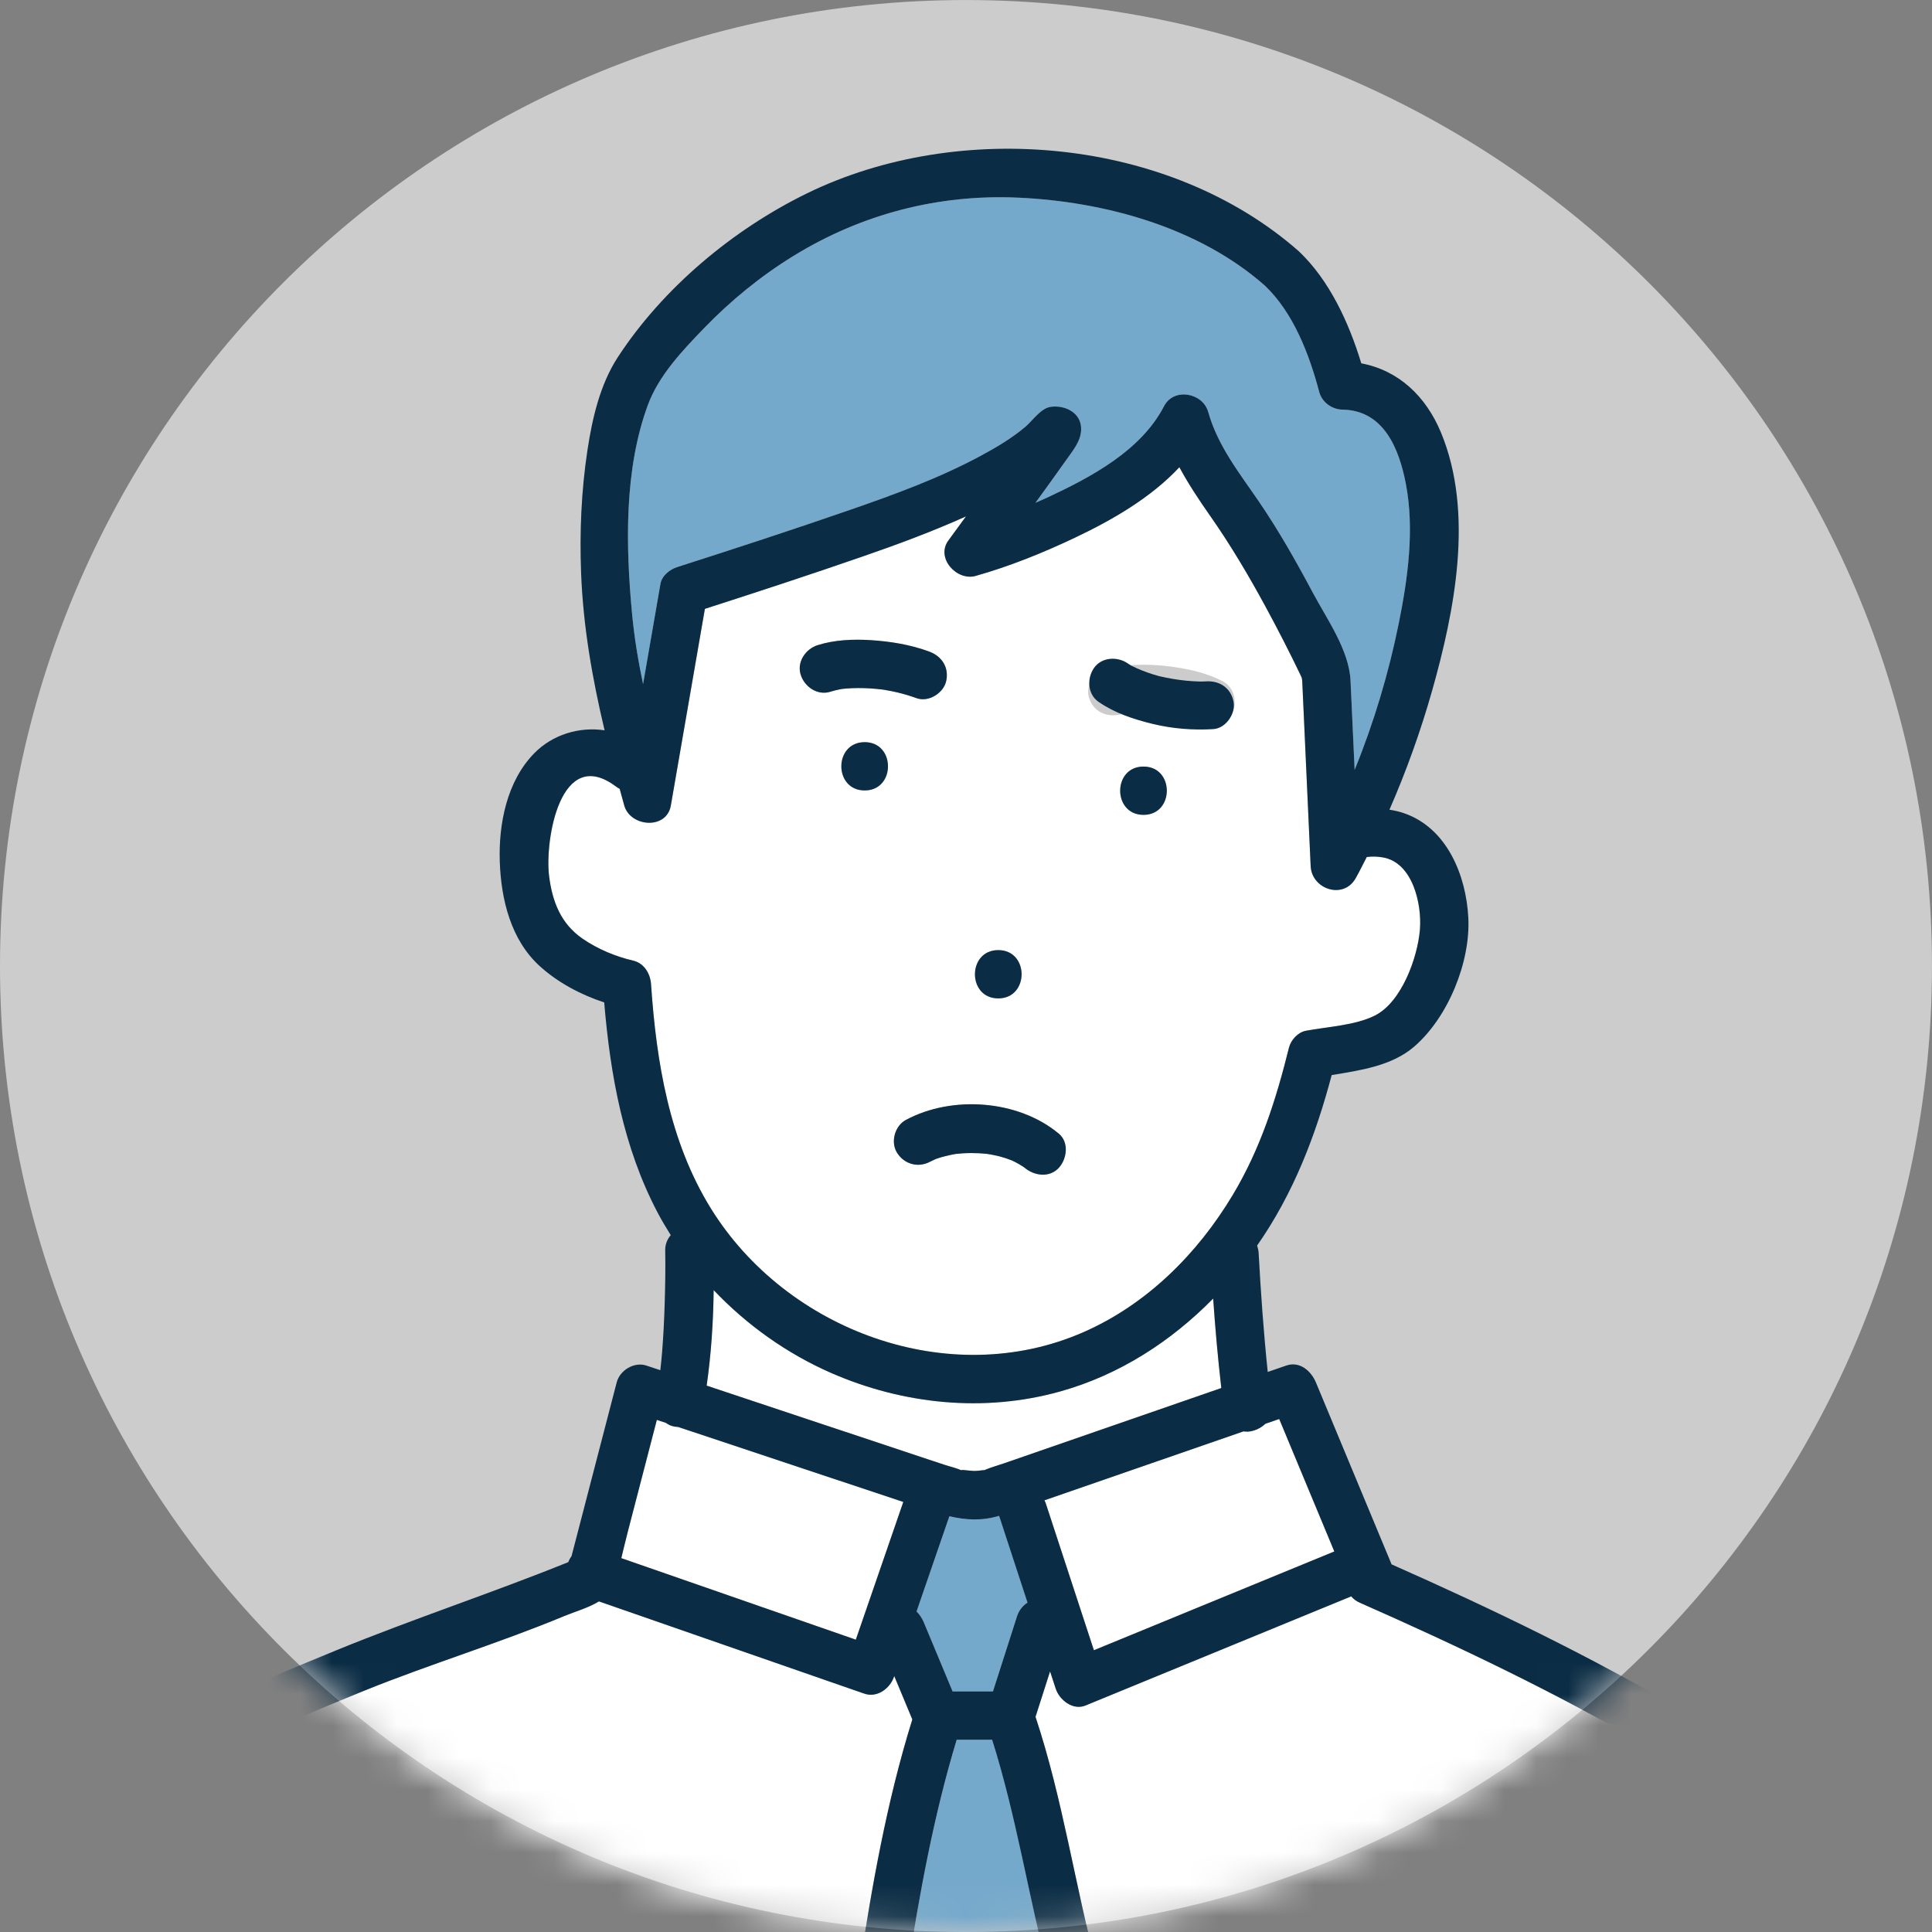
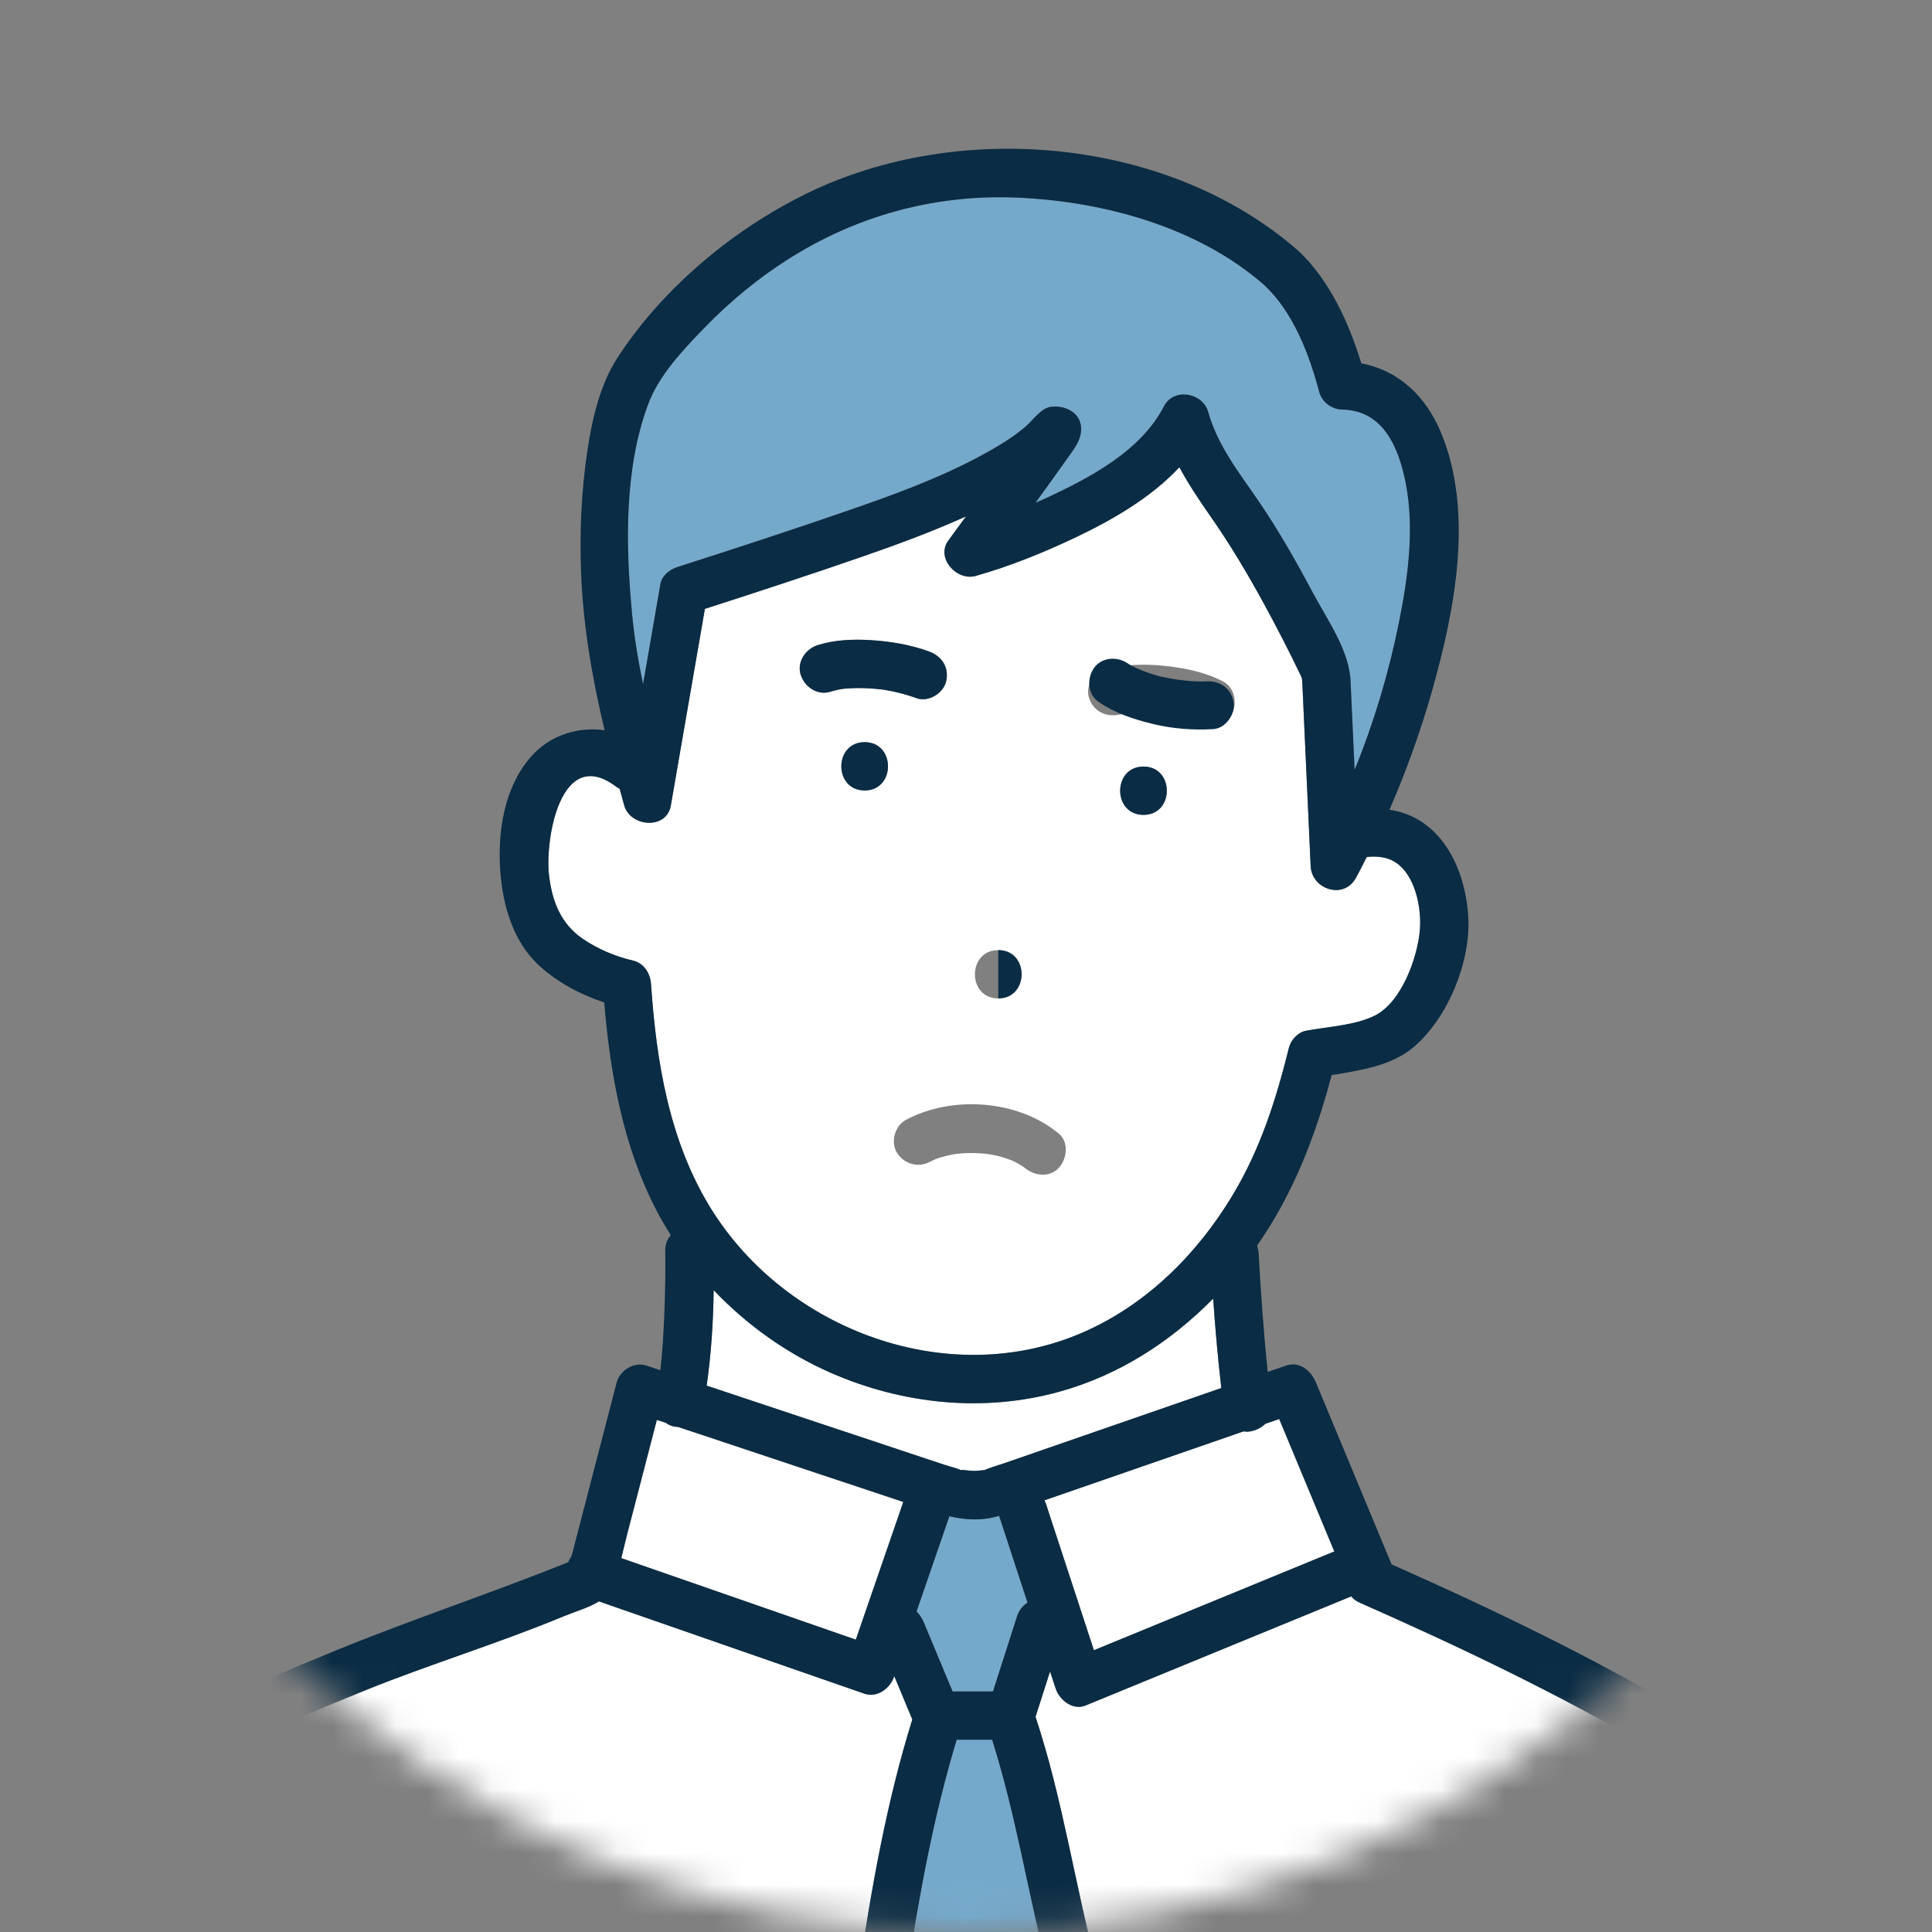
<svg xmlns="http://www.w3.org/2000/svg" width="61" height="61" viewBox="0 0 61 61" fill="none">
  <rect x="0" y="0" width="61" height="61" fill="#808080" stroke="none" />
-   <path d="M30.5 0.001C13.655 0.001 0 13.656 0 30.5C0 47.345 13.655 61 30.5 61C47.344 61 60.999 47.345 60.999 30.5C60.999 13.656 47.344 0.001 30.5 0.001Z" fill="#CCCCCC" />
  <mask id="mask0_7394_137707" style="mask-type:luminance" maskUnits="userSpaceOnUse" x="0" y="-1" width="61" height="62">
    <path d="M0 30.491C0 13.646 13.655 -0.009 30.5 -0.009C47.344 -0.009 60.999 13.646 60.999 30.491C60.999 47.335 47.344 60.99 30.5 60.99C13.655 60.99 0 47.335 0 30.491Z" fill="white" />
  </mask>
  <g mask="url(#mask0_7394_137707)">
-     <path d="M36.882 22.562C36.868 22.561 36.853 22.558 36.838 22.556C36.856 22.559 36.873 22.561 36.882 22.562Z" fill="#75A9CB" />
    <path d="M32.647 13.279C32.656 13.245 32.658 13.249 32.647 13.279V13.279Z" fill="#75A9CB" />
    <path d="M33.813 14.212C33.887 14.156 33.899 14.12 33.813 14.212V14.212Z" fill="#75A9CB" />
    <path d="M39.953 44.955C39.8 45.101 39.587 45.194 39.394 45.203C39.348 45.205 39.304 45.2 39.262 45.194C38.353 45.509 37.442 45.824 36.533 46.139C35.347 46.55 34.162 46.961 32.977 47.371C32.991 47.401 33.007 47.43 33.018 47.464C33.525 49.011 34.031 50.557 34.538 52.104C34.662 52.053 34.787 52.002 34.912 51.95C37.317 50.962 39.723 49.974 42.128 48.985C41.549 47.592 40.968 46.198 40.389 44.803C40.243 44.854 40.098 44.904 39.953 44.955Z" fill="white" />
    <path d="M20.304 21.601C20.486 20.546 20.669 19.492 20.851 18.437C20.897 18.175 21.147 17.98 21.384 17.904C23.203 17.322 25.02 16.728 26.825 16.103C28.218 15.621 29.614 15.113 30.917 14.416C31.428 14.143 31.939 13.845 32.382 13.469C32.596 13.288 32.861 12.89 33.169 12.846C33.629 12.78 34.16 13.034 34.134 13.581C34.117 13.947 33.866 14.234 33.665 14.521C33.358 14.958 33.045 15.39 32.731 15.823C32.718 15.841 32.705 15.858 32.692 15.876C32.815 15.822 32.938 15.769 33.059 15.713C34.44 15.069 36.023 14.232 36.753 12.824C37.061 12.228 37.976 12.4 38.147 13.006C38.448 14.083 39.137 14.94 39.757 15.849C40.383 16.768 40.932 17.739 41.454 18.72C41.895 19.548 42.597 20.527 42.641 21.492C42.684 22.431 42.726 23.37 42.769 24.309C43.38 22.812 43.847 21.247 44.162 19.69C44.45 18.269 44.665 16.716 44.387 15.273C44.172 14.16 43.688 12.955 42.387 12.933C42.054 12.928 41.738 12.701 41.652 12.373C41.338 11.186 40.836 9.869 39.93 9.012C37.845 7.176 34.879 6.365 32.153 6.241C29.627 6.126 27.208 6.756 25.054 8.079C24.013 8.719 23.066 9.493 22.219 10.372C21.541 11.076 20.8 11.853 20.456 12.786C19.7 14.832 19.754 17.246 19.957 19.385C20.027 20.129 20.15 20.867 20.304 21.601Z" fill="#75A9CB" />
    <path d="M19.941 49.308C22.301 50.128 24.661 50.948 27.022 51.769C27.521 50.32 28.021 48.87 28.521 47.421C26.15 46.632 23.78 45.843 21.41 45.053C21.359 45.051 21.309 45.045 21.261 45.035C21.17 45.014 21.092 44.974 21.023 44.924C20.929 44.893 20.834 44.861 20.74 44.83C20.434 46.006 20.129 47.182 19.823 48.358C19.751 48.635 19.686 48.916 19.617 49.195C19.725 49.233 19.833 49.27 19.941 49.308Z" fill="white" />
    <path d="M24.61 44.515C26.341 45.091 28.072 45.667 29.803 46.243C29.984 46.304 30.199 46.347 30.372 46.432C30.254 46.381 30.634 46.443 30.763 46.443C30.92 46.443 31.123 46.398 31.053 46.426C31.061 46.423 31.07 46.421 31.079 46.417C31.278 46.331 31.495 46.273 31.7 46.202C33.987 45.41 36.274 44.617 38.561 43.825C38.453 42.886 38.369 41.944 38.304 41C36.965 42.361 35.335 43.414 33.471 43.935C31.07 44.606 28.507 44.342 26.237 43.347C24.846 42.738 23.581 41.837 22.533 40.734C22.521 41.742 22.454 42.754 22.312 43.749C23.078 44.004 23.844 44.26 24.61 44.515Z" fill="white" />
    <path d="M25.814 20.37C26.343 20.202 26.932 20.177 27.483 20.211C28.111 20.25 28.749 20.354 29.341 20.573C29.742 20.721 29.972 21.08 29.873 21.511C29.787 21.889 29.31 22.182 28.936 22.043C28.677 21.948 28.412 21.875 28.143 21.821C28.069 21.806 27.995 21.793 27.922 21.781C27.9 21.777 27.878 21.774 27.857 21.771C27.732 21.757 27.608 21.744 27.483 21.736C27.219 21.72 26.954 21.719 26.691 21.742C26.675 21.744 26.63 21.749 26.595 21.752C26.566 21.757 26.536 21.762 26.523 21.764C26.42 21.784 26.319 21.809 26.219 21.84C25.812 21.97 25.405 21.689 25.282 21.308C25.151 20.905 25.434 20.49 25.814 20.37ZM33.431 35.793C33.758 36.066 33.69 36.59 33.431 36.872C33.135 37.194 32.658 37.127 32.352 36.872C32.35 36.87 32.35 36.87 32.349 36.868C32.323 36.852 32.298 36.833 32.272 36.816C32.202 36.771 32.13 36.73 32.056 36.691C32.026 36.676 31.995 36.662 31.965 36.646C31.962 36.645 31.962 36.644 31.959 36.643C31.892 36.62 31.828 36.593 31.761 36.571C31.599 36.519 31.434 36.479 31.267 36.449C31.242 36.444 31.211 36.442 31.182 36.437C31.171 36.436 31.162 36.434 31.151 36.431C31.077 36.424 31.003 36.417 30.929 36.413C30.757 36.403 30.585 36.403 30.413 36.413C30.337 36.418 30.261 36.427 30.184 36.433C30.145 36.44 30.106 36.446 30.067 36.453C29.92 36.482 29.774 36.518 29.632 36.565C29.6 36.575 29.569 36.587 29.537 36.598C29.484 36.628 29.42 36.651 29.37 36.678C28.993 36.88 28.557 36.762 28.326 36.404C28.109 36.067 28.248 35.551 28.6 35.361C30.062 34.575 32.15 34.725 33.431 35.793ZM31.518 29.999C32.501 29.999 32.499 31.524 31.518 31.524C30.535 31.524 30.537 29.999 31.518 29.999ZM27.3 24.959C26.317 24.959 26.318 23.434 27.3 23.434C28.282 23.434 28.281 24.959 27.3 24.959ZM34.917 21.096C35.551 20.982 36.193 20.955 36.833 21.03C37.451 21.103 38.057 21.224 38.614 21.515C38.992 21.713 39.073 22.207 38.888 22.558C38.689 22.934 38.198 23.017 37.844 22.832C37.809 22.814 37.773 22.797 37.737 22.78C37.726 22.775 37.715 22.772 37.704 22.767C37.592 22.727 37.478 22.692 37.364 22.663C37.246 22.632 37.128 22.606 37.009 22.584C36.95 22.574 36.891 22.564 36.833 22.555C36.816 22.553 36.8 22.551 36.784 22.549C36.512 22.519 36.238 22.507 35.964 22.512C35.824 22.515 35.685 22.522 35.545 22.535C35.518 22.538 35.49 22.541 35.462 22.544C35.416 22.551 35.369 22.558 35.323 22.567C34.901 22.643 34.521 22.456 34.385 22.034C34.266 21.667 34.524 21.167 34.917 21.096ZM36.104 25.729C35.121 25.729 35.123 24.204 36.104 24.204C37.087 24.204 37.085 25.729 36.104 25.729ZM34.197 42.067C36.204 41.19 37.807 39.59 38.923 37.728C39.797 36.272 40.291 34.714 40.697 33.078C40.757 32.839 40.98 32.593 41.229 32.546C41.913 32.417 42.778 32.378 43.401 32.07C44.254 31.648 44.76 30.23 44.831 29.351C44.897 28.545 44.604 27.227 43.654 27.07C43.475 27.04 43.312 27.038 43.153 27.06C43.036 27.283 42.927 27.513 42.803 27.731C42.415 28.413 41.415 28.079 41.382 27.346C41.294 25.404 41.206 23.463 41.117 21.521C41.116 21.493 41.109 21.451 41.103 21.408C41.093 21.383 41.083 21.358 41.072 21.334C40.717 20.595 40.342 19.864 39.95 19.143C39.416 18.159 38.846 17.198 38.204 16.281C37.853 15.78 37.52 15.279 37.237 14.753C36.336 15.719 35.11 16.422 33.954 16.971C32.943 17.452 31.884 17.879 30.805 18.184C30.209 18.354 29.536 17.619 29.944 17.065C30.13 16.813 30.314 16.559 30.499 16.306C29.433 16.785 28.333 17.192 27.23 17.574C25.579 18.146 23.919 18.689 22.256 19.224C21.897 21.294 21.539 23.364 21.18 25.434C21.047 26.207 19.901 26.113 19.71 25.434C19.661 25.258 19.613 25.083 19.565 24.907C19.53 24.888 19.496 24.87 19.461 24.843C17.687 23.497 17.198 26.531 17.336 27.652C17.435 28.461 17.705 29.165 18.396 29.639C18.873 29.967 19.431 30.2 19.994 30.332C20.334 30.411 20.532 30.741 20.554 31.067C20.723 33.525 21.129 36.036 22.449 38.164C24.84 42.015 29.969 43.914 34.197 42.067Z" fill="white" />
    <path d="M29.507 36.607C29.478 36.616 29.484 36.615 29.507 36.607V36.607Z" fill="#75A9CB" />
    <path d="M36.823 22.551C36.755 22.541 36.785 22.546 36.825 22.552C36.824 22.552 36.824 22.551 36.823 22.551Z" fill="#75A9CB" />
    <path d="M31.174 36.431C31.168 36.43 31.162 36.43 31.156 36.429C31.164 36.431 31.172 36.434 31.181 36.435C31.218 36.439 31.244 36.437 31.174 36.431Z" fill="#75A9CB" />
    <path d="M31.134 36.426C31.139 36.428 31.147 36.429 31.153 36.431C31.155 36.431 31.156 36.431 31.158 36.431C31.15 36.429 31.141 36.429 31.134 36.426Z" fill="#75A9CB" />
    <path d="M31.546 47.86C30.999 48.026 30.487 47.993 29.976 47.873C29.63 48.876 29.284 49.878 28.939 50.88C29.035 50.977 29.114 51.095 29.167 51.222C29.47 51.95 29.774 52.678 30.077 53.406C30.502 53.406 30.927 53.406 31.352 53.406C31.605 52.615 31.858 51.824 32.112 51.034C32.172 50.843 32.292 50.696 32.443 50.6C32.144 49.69 31.846 48.78 31.548 47.869C31.547 47.866 31.547 47.863 31.546 47.86Z" fill="#75A9CB" />
    <path d="M28.235 52.92C28.233 52.927 28.23 52.934 28.227 52.942C28.1 53.311 27.696 53.616 27.29 53.474C26.912 53.343 26.534 53.212 26.156 53.081C23.741 52.241 21.326 51.401 18.911 50.562C18.576 50.768 18.147 50.887 17.815 51.025C15.741 51.887 13.581 52.54 11.495 53.384C10.278 53.876 9.069 54.388 7.867 54.914C6.895 55.34 5.924 55.75 5.075 56.399C3.152 57.871 1.87 60.028 1.153 62.32H27.108C27.516 59.62 27.992 56.894 28.806 54.289C28.616 53.833 28.425 53.376 28.235 52.92Z" fill="white" />
    <path d="M30.207 54.93C29.477 57.334 29.023 59.834 28.64 62.32H33.111C32.474 59.863 32.092 57.354 31.326 54.93C30.953 54.93 30.58 54.93 30.207 54.93Z" fill="#75A9CB" />
    <path d="M52.085 55.165C49.132 53.45 46.055 51.98 42.933 50.603C42.814 50.55 42.726 50.481 42.663 50.403C42.328 50.54 41.994 50.678 41.659 50.815C39.196 51.827 36.733 52.839 34.271 53.85C33.874 54.013 33.449 53.673 33.333 53.318C33.273 53.136 33.214 52.955 33.154 52.773C33.001 53.251 32.848 53.728 32.695 54.206C33.557 56.804 33.936 59.51 34.64 62.148C34.656 62.208 34.665 62.265 34.668 62.32H58.859C58.221 61.03 57.589 59.721 56.716 58.571C55.545 57.027 53.73 56.12 52.085 55.165Z" fill="white" />
    <path d="M27.301 23.432C26.319 23.432 26.318 24.957 27.301 24.957C28.282 24.957 28.283 23.432 27.301 23.432Z" fill="#0A2C44" />
-     <path d="M31.519 31.523C32.5 31.523 32.502 29.998 31.519 29.998C30.538 29.998 30.536 31.523 31.519 31.523Z" fill="#0A2C44" />
+     <path d="M31.519 31.523C32.5 31.523 32.502 29.998 31.519 29.998Z" fill="#0A2C44" />
    <path d="M36.104 24.203C35.123 24.203 35.122 25.728 36.104 25.728C37.086 25.728 37.087 24.203 36.104 24.203Z" fill="#0A2C44" />
    <path d="M36.59 21.346C36.59 21.346 36.59 21.346 36.589 21.346C36.626 21.356 36.655 21.365 36.59 21.346ZM36.574 21.341C36.56 21.338 36.546 21.334 36.532 21.331C36.541 21.333 36.557 21.337 36.574 21.341ZM38.08 21.513C38.033 21.515 37.986 21.517 37.939 21.519C37.911 21.518 37.883 21.518 37.855 21.517C37.715 21.514 37.576 21.504 37.436 21.49C37.164 21.462 36.894 21.417 36.627 21.355C36.611 21.351 36.596 21.347 36.58 21.343C36.523 21.327 36.465 21.31 36.408 21.293C36.292 21.256 36.178 21.217 36.065 21.172C35.955 21.129 35.846 21.081 35.74 21.027C35.73 21.022 35.719 21.017 35.708 21.011C35.675 20.989 35.641 20.969 35.608 20.946C35.28 20.72 34.782 20.743 34.54 21.092C34.313 21.419 34.335 21.919 34.686 22.161C35.204 22.517 35.791 22.71 36.396 22.857C37.022 23.009 37.663 23.059 38.306 23.021C38.704 22.998 39.021 22.533 38.947 22.154C38.862 21.719 38.508 21.488 38.08 21.513Z" fill="#0A2C44" />
    <path d="M26.22 21.84C26.319 21.809 26.421 21.784 26.523 21.764C26.536 21.762 26.566 21.757 26.595 21.752C26.63 21.749 26.675 21.744 26.691 21.742C26.954 21.719 27.219 21.72 27.483 21.736C27.608 21.744 27.732 21.757 27.857 21.771C27.878 21.774 27.9 21.777 27.922 21.781C27.996 21.793 28.07 21.806 28.143 21.821C28.412 21.875 28.677 21.948 28.936 22.043C29.311 22.182 29.787 21.889 29.873 21.511C29.972 21.08 29.742 20.721 29.341 20.573C28.749 20.354 28.111 20.25 27.483 20.211C26.932 20.177 26.343 20.202 25.814 20.37C25.434 20.49 25.151 20.905 25.282 21.308C25.405 21.689 25.812 21.97 26.22 21.84Z" fill="#0A2C44" />
    <path d="M34.912 51.95C34.787 52.001 34.663 52.052 34.538 52.103C34.032 50.557 33.525 49.01 33.018 47.464C33.007 47.43 32.992 47.401 32.977 47.37C34.163 46.96 35.348 46.55 36.533 46.139C37.443 45.823 38.353 45.508 39.263 45.193C39.305 45.199 39.348 45.204 39.395 45.202C39.588 45.193 39.8 45.1 39.953 44.954C40.098 44.904 40.244 44.853 40.389 44.803C40.969 46.197 41.549 47.591 42.129 48.985C39.723 49.973 37.318 50.962 34.912 51.95ZM31.7 46.202C31.495 46.273 31.279 46.331 31.079 46.417C31.071 46.421 31.062 46.423 31.053 46.426C31.123 46.397 30.92 46.443 30.763 46.443C30.635 46.443 30.254 46.381 30.372 46.432C30.199 46.347 29.984 46.304 29.803 46.243C28.072 45.667 26.342 45.091 24.611 44.515C23.845 44.259 23.078 44.004 22.312 43.749C22.454 42.754 22.521 41.742 22.533 40.734C23.581 41.837 24.847 42.738 26.237 43.347C28.508 44.341 31.07 44.606 33.471 43.934C35.335 43.414 36.966 42.361 38.304 41C38.369 41.944 38.453 42.886 38.561 43.825C36.274 44.617 33.987 45.41 31.7 46.202ZM32.111 51.033C31.858 51.824 31.605 52.615 31.351 53.405C30.927 53.405 30.502 53.405 30.077 53.405C29.773 52.677 29.47 51.949 29.167 51.221C29.114 51.094 29.035 50.976 28.939 50.88C29.284 49.878 29.629 48.876 29.975 47.873C30.487 47.993 30.999 48.026 31.546 47.86C31.547 47.863 31.547 47.866 31.548 47.869C31.846 48.779 32.144 49.69 32.442 50.6C32.292 50.696 32.172 50.843 32.111 51.033ZM27.021 51.77C24.661 50.949 22.301 50.129 19.941 49.309C19.833 49.271 19.725 49.234 19.617 49.196C19.686 48.916 19.751 48.635 19.823 48.359C20.128 47.183 20.434 46.007 20.739 44.831C20.834 44.862 20.928 44.894 21.023 44.925C21.091 44.975 21.169 45.014 21.26 45.035C21.309 45.046 21.359 45.052 21.409 45.054C23.78 45.843 26.15 46.633 28.52 47.422C28.021 48.871 27.521 50.321 27.021 51.77ZM20.555 31.066C20.532 30.74 20.335 30.411 19.995 30.331C19.431 30.2 18.874 29.966 18.396 29.639C17.705 29.164 17.436 28.461 17.336 27.651C17.199 26.53 17.688 23.496 19.461 24.843C19.496 24.869 19.53 24.887 19.565 24.906C19.614 25.082 19.661 25.258 19.71 25.433C19.902 26.112 21.047 26.206 21.181 25.433C21.539 23.363 21.898 21.293 22.256 19.224C23.919 18.689 25.579 18.145 27.23 17.573C28.333 17.192 29.433 16.784 30.499 16.305C30.314 16.558 30.13 16.812 29.944 17.064C29.537 17.618 30.209 18.353 30.805 18.184C31.885 17.879 32.943 17.451 33.954 16.97C35.11 16.421 36.337 15.718 37.237 14.752C37.521 15.279 37.854 15.78 38.204 16.28C38.847 17.197 39.417 18.158 39.951 19.142C40.342 19.863 40.717 20.594 41.072 21.334C41.083 21.357 41.093 21.382 41.103 21.407C41.11 21.451 41.116 21.493 41.117 21.521C41.206 23.462 41.294 25.404 41.382 27.346C41.416 28.078 42.415 28.413 42.803 27.73C42.927 27.512 43.036 27.283 43.153 27.059C43.313 27.038 43.475 27.04 43.654 27.07C44.604 27.226 44.897 28.544 44.832 29.35C44.76 30.229 44.255 31.648 43.401 32.069C42.778 32.377 41.913 32.417 41.23 32.545C40.98 32.592 40.757 32.838 40.697 33.078C40.292 34.713 39.797 36.271 38.923 37.728C37.807 39.59 36.205 41.189 34.197 42.066C29.969 43.913 24.84 42.014 22.45 38.163C21.13 36.036 20.723 33.525 20.555 31.066ZM33.813 14.212C33.887 14.156 33.9 14.119 33.813 14.212V14.212ZM20.456 12.786C20.8 11.853 21.541 11.076 22.219 10.372C23.067 9.493 24.014 8.719 25.054 8.079C27.208 6.756 29.628 6.126 32.153 6.241C34.88 6.365 37.845 7.176 39.93 9.012C40.836 9.869 41.338 11.186 41.652 12.373C41.739 12.701 42.054 12.928 42.387 12.933C43.688 12.955 44.173 14.16 44.387 15.273C44.665 16.716 44.45 18.269 44.162 19.69C43.847 21.247 43.381 22.812 42.77 24.309C42.726 23.37 42.684 22.431 42.641 21.492C42.597 20.527 41.895 19.548 41.454 18.72C40.932 17.739 40.383 16.768 39.757 15.849C39.137 14.94 38.449 14.083 38.147 13.006C37.977 12.4 37.062 12.228 36.753 12.824C36.024 14.233 34.441 15.069 33.059 15.713C32.938 15.769 32.815 15.822 32.692 15.876C32.705 15.858 32.718 15.841 32.731 15.823C33.045 15.39 33.358 14.958 33.666 14.521C33.867 14.234 34.117 13.947 34.135 13.581C34.16 13.034 33.629 12.78 33.17 12.846C32.861 12.89 32.596 13.288 32.382 13.469C31.939 13.846 31.428 14.143 30.917 14.417C29.615 15.113 28.218 15.621 26.825 16.103C25.02 16.728 23.203 17.322 21.384 17.904C21.147 17.98 20.897 18.175 20.852 18.437C20.669 19.492 20.486 20.546 20.304 21.601C20.15 20.867 20.027 20.129 19.957 19.385C19.755 17.246 19.701 14.832 20.456 12.786ZM60.286 61.77C59.58 60.351 58.889 58.923 57.924 57.657C56.701 56.053 54.97 55.094 53.258 54.084C50.255 52.314 47.12 50.802 43.936 49.392C43.934 49.387 43.934 49.383 43.932 49.379C43.137 47.469 42.342 45.558 41.548 43.648C41.397 43.288 41.038 42.967 40.61 43.116C40.416 43.183 40.222 43.25 40.027 43.317C39.896 42.066 39.808 40.81 39.739 39.555C39.734 39.477 39.716 39.401 39.691 39.327C40.834 37.691 41.538 35.863 42.046 33.944C42.961 33.793 43.949 33.653 44.655 33.042C45.721 32.12 46.431 30.376 46.36 28.977C46.291 27.637 45.688 26.147 44.334 25.677C44.187 25.625 44.03 25.591 43.87 25.565C44.403 24.345 44.855 23.083 45.213 21.821C45.929 19.293 46.549 16.183 45.493 13.648C45.016 12.503 44.152 11.692 42.981 11.472C42.589 10.183 41.975 8.849 41.009 7.934C36.919 4.333 30.288 3.754 25.475 6.107C23.143 7.247 20.933 9.092 19.507 11.277C18.945 12.139 18.7 13.209 18.548 14.212C18.354 15.494 18.298 16.791 18.347 18.086C18.411 19.775 18.701 21.425 19.089 23.058C18.291 22.94 17.449 23.189 16.865 23.786C16.002 24.669 15.738 26.02 15.78 27.214C15.822 28.404 16.13 29.677 17.043 30.505C17.611 31.021 18.333 31.406 19.077 31.65C19.268 33.935 19.679 36.219 20.754 38.269C20.884 38.518 21.029 38.76 21.178 38.998C21.069 39.126 21 39.289 21.003 39.475C21.013 40.039 21.004 40.603 20.986 41.167C20.971 41.679 20.945 42.191 20.904 42.702C20.889 42.889 20.869 43.075 20.849 43.262C20.702 43.213 20.555 43.164 20.409 43.116C20.022 42.987 19.57 43.265 19.471 43.648C18.996 45.476 18.521 47.303 18.046 49.131C18.003 49.19 17.968 49.254 17.941 49.323C15.524 50.299 13.048 51.112 10.632 52.1C9.086 52.732 7.547 53.386 6.024 54.073C4.569 54.73 3.306 55.766 2.294 56.997C1.011 58.559 0.109 60.38 -0.435 62.32H1.153C1.87 60.028 3.152 57.871 5.075 56.399C5.923 55.75 6.895 55.34 7.867 54.914C9.069 54.388 10.278 53.876 11.495 53.384C13.581 52.54 15.741 51.887 17.815 51.025C18.147 50.887 18.576 50.768 18.911 50.562C21.326 51.401 23.741 52.241 26.156 53.081C26.534 53.212 26.912 53.343 27.289 53.474C27.696 53.616 28.1 53.311 28.227 52.942C28.23 52.934 28.233 52.927 28.235 52.92C28.425 53.376 28.615 53.833 28.805 54.289C27.992 56.894 27.515 59.62 27.108 62.32H28.64C29.022 59.834 29.477 57.334 30.206 54.93C30.579 54.93 30.952 54.93 31.325 54.93C32.091 57.354 32.473 59.863 33.11 62.32H34.668C34.665 62.265 34.656 62.208 34.64 62.148C33.936 59.51 33.557 56.804 32.695 54.206C32.848 53.728 33.002 53.251 33.154 52.773C33.214 52.955 33.273 53.136 33.333 53.318C33.449 53.673 33.874 54.013 34.271 53.85C36.734 52.839 39.196 51.827 41.659 50.815C41.994 50.678 42.328 50.54 42.663 50.403C42.726 50.481 42.814 50.55 42.933 50.603C46.055 51.98 49.132 53.45 52.085 55.165C53.73 56.12 55.545 57.027 56.716 58.571C57.59 59.721 58.221 61.03 58.86 62.32H60.343C60.39 62.153 60.383 61.964 60.286 61.77Z" fill="#0A2C44" />
    <path d="M31.152 36.431C31.163 36.434 31.172 36.436 31.183 36.437C31.174 36.436 31.165 36.433 31.157 36.431C31.155 36.431 31.154 36.431 31.152 36.431Z" fill="#0A2C44" />
-     <path d="M29.506 36.609C29.478 36.618 29.484 36.617 29.506 36.609V36.609ZM28.327 36.404C28.557 36.762 28.994 36.88 29.37 36.678C29.42 36.651 29.484 36.628 29.537 36.598C29.569 36.587 29.601 36.575 29.633 36.565C29.775 36.518 29.921 36.482 30.068 36.454C30.106 36.446 30.145 36.44 30.184 36.433C30.261 36.427 30.337 36.418 30.414 36.414C30.586 36.404 30.758 36.404 30.93 36.413C31.004 36.417 31.078 36.425 31.152 36.431C31.146 36.43 31.139 36.429 31.134 36.427C31.14 36.429 31.149 36.43 31.156 36.432C31.163 36.432 31.168 36.433 31.174 36.433C31.245 36.44 31.218 36.441 31.182 36.437C31.211 36.442 31.242 36.444 31.268 36.449C31.434 36.479 31.6 36.519 31.761 36.571C31.828 36.593 31.893 36.62 31.959 36.643C31.962 36.645 31.962 36.645 31.965 36.647C31.995 36.662 32.027 36.676 32.056 36.692C32.13 36.73 32.203 36.772 32.273 36.817C32.299 36.834 32.323 36.852 32.349 36.868C32.351 36.87 32.351 36.87 32.353 36.872C32.659 37.127 33.136 37.194 33.431 36.872C33.69 36.59 33.758 36.066 33.431 35.794C32.151 34.726 30.062 34.575 28.6 35.361C28.248 35.551 28.109 36.067 28.327 36.404Z" fill="#0A2C44" />
  </g>
</svg>